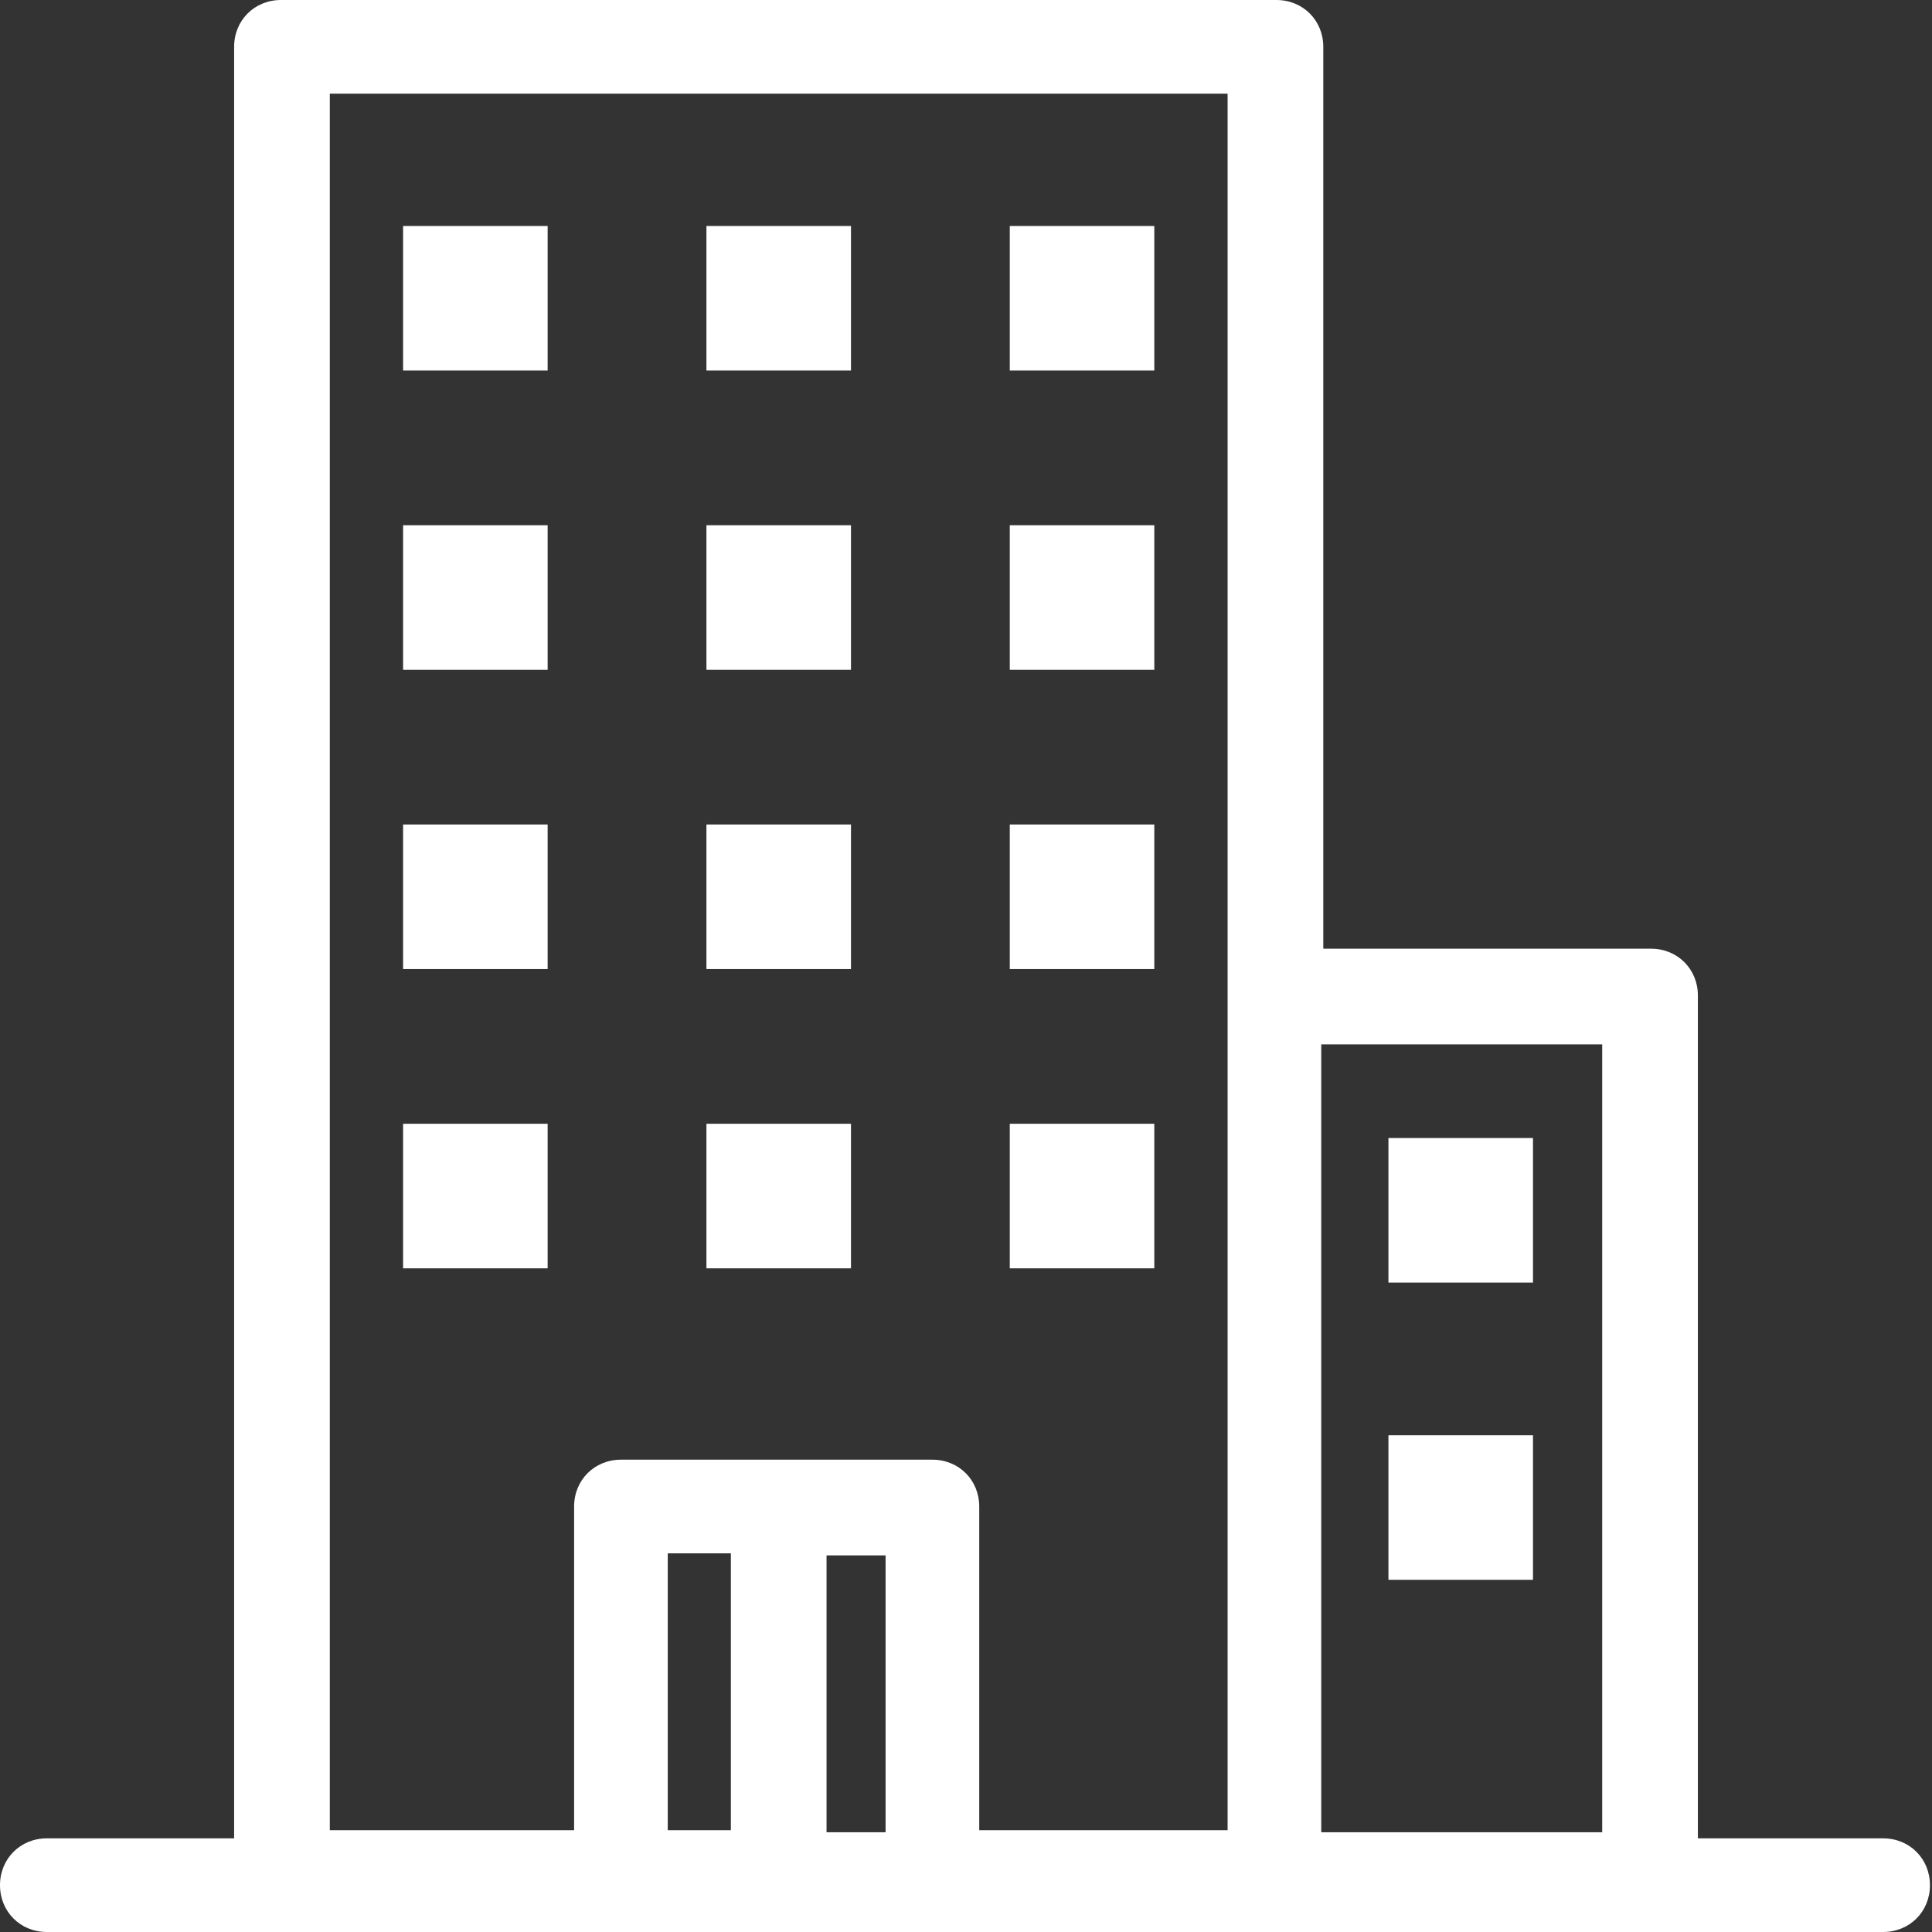
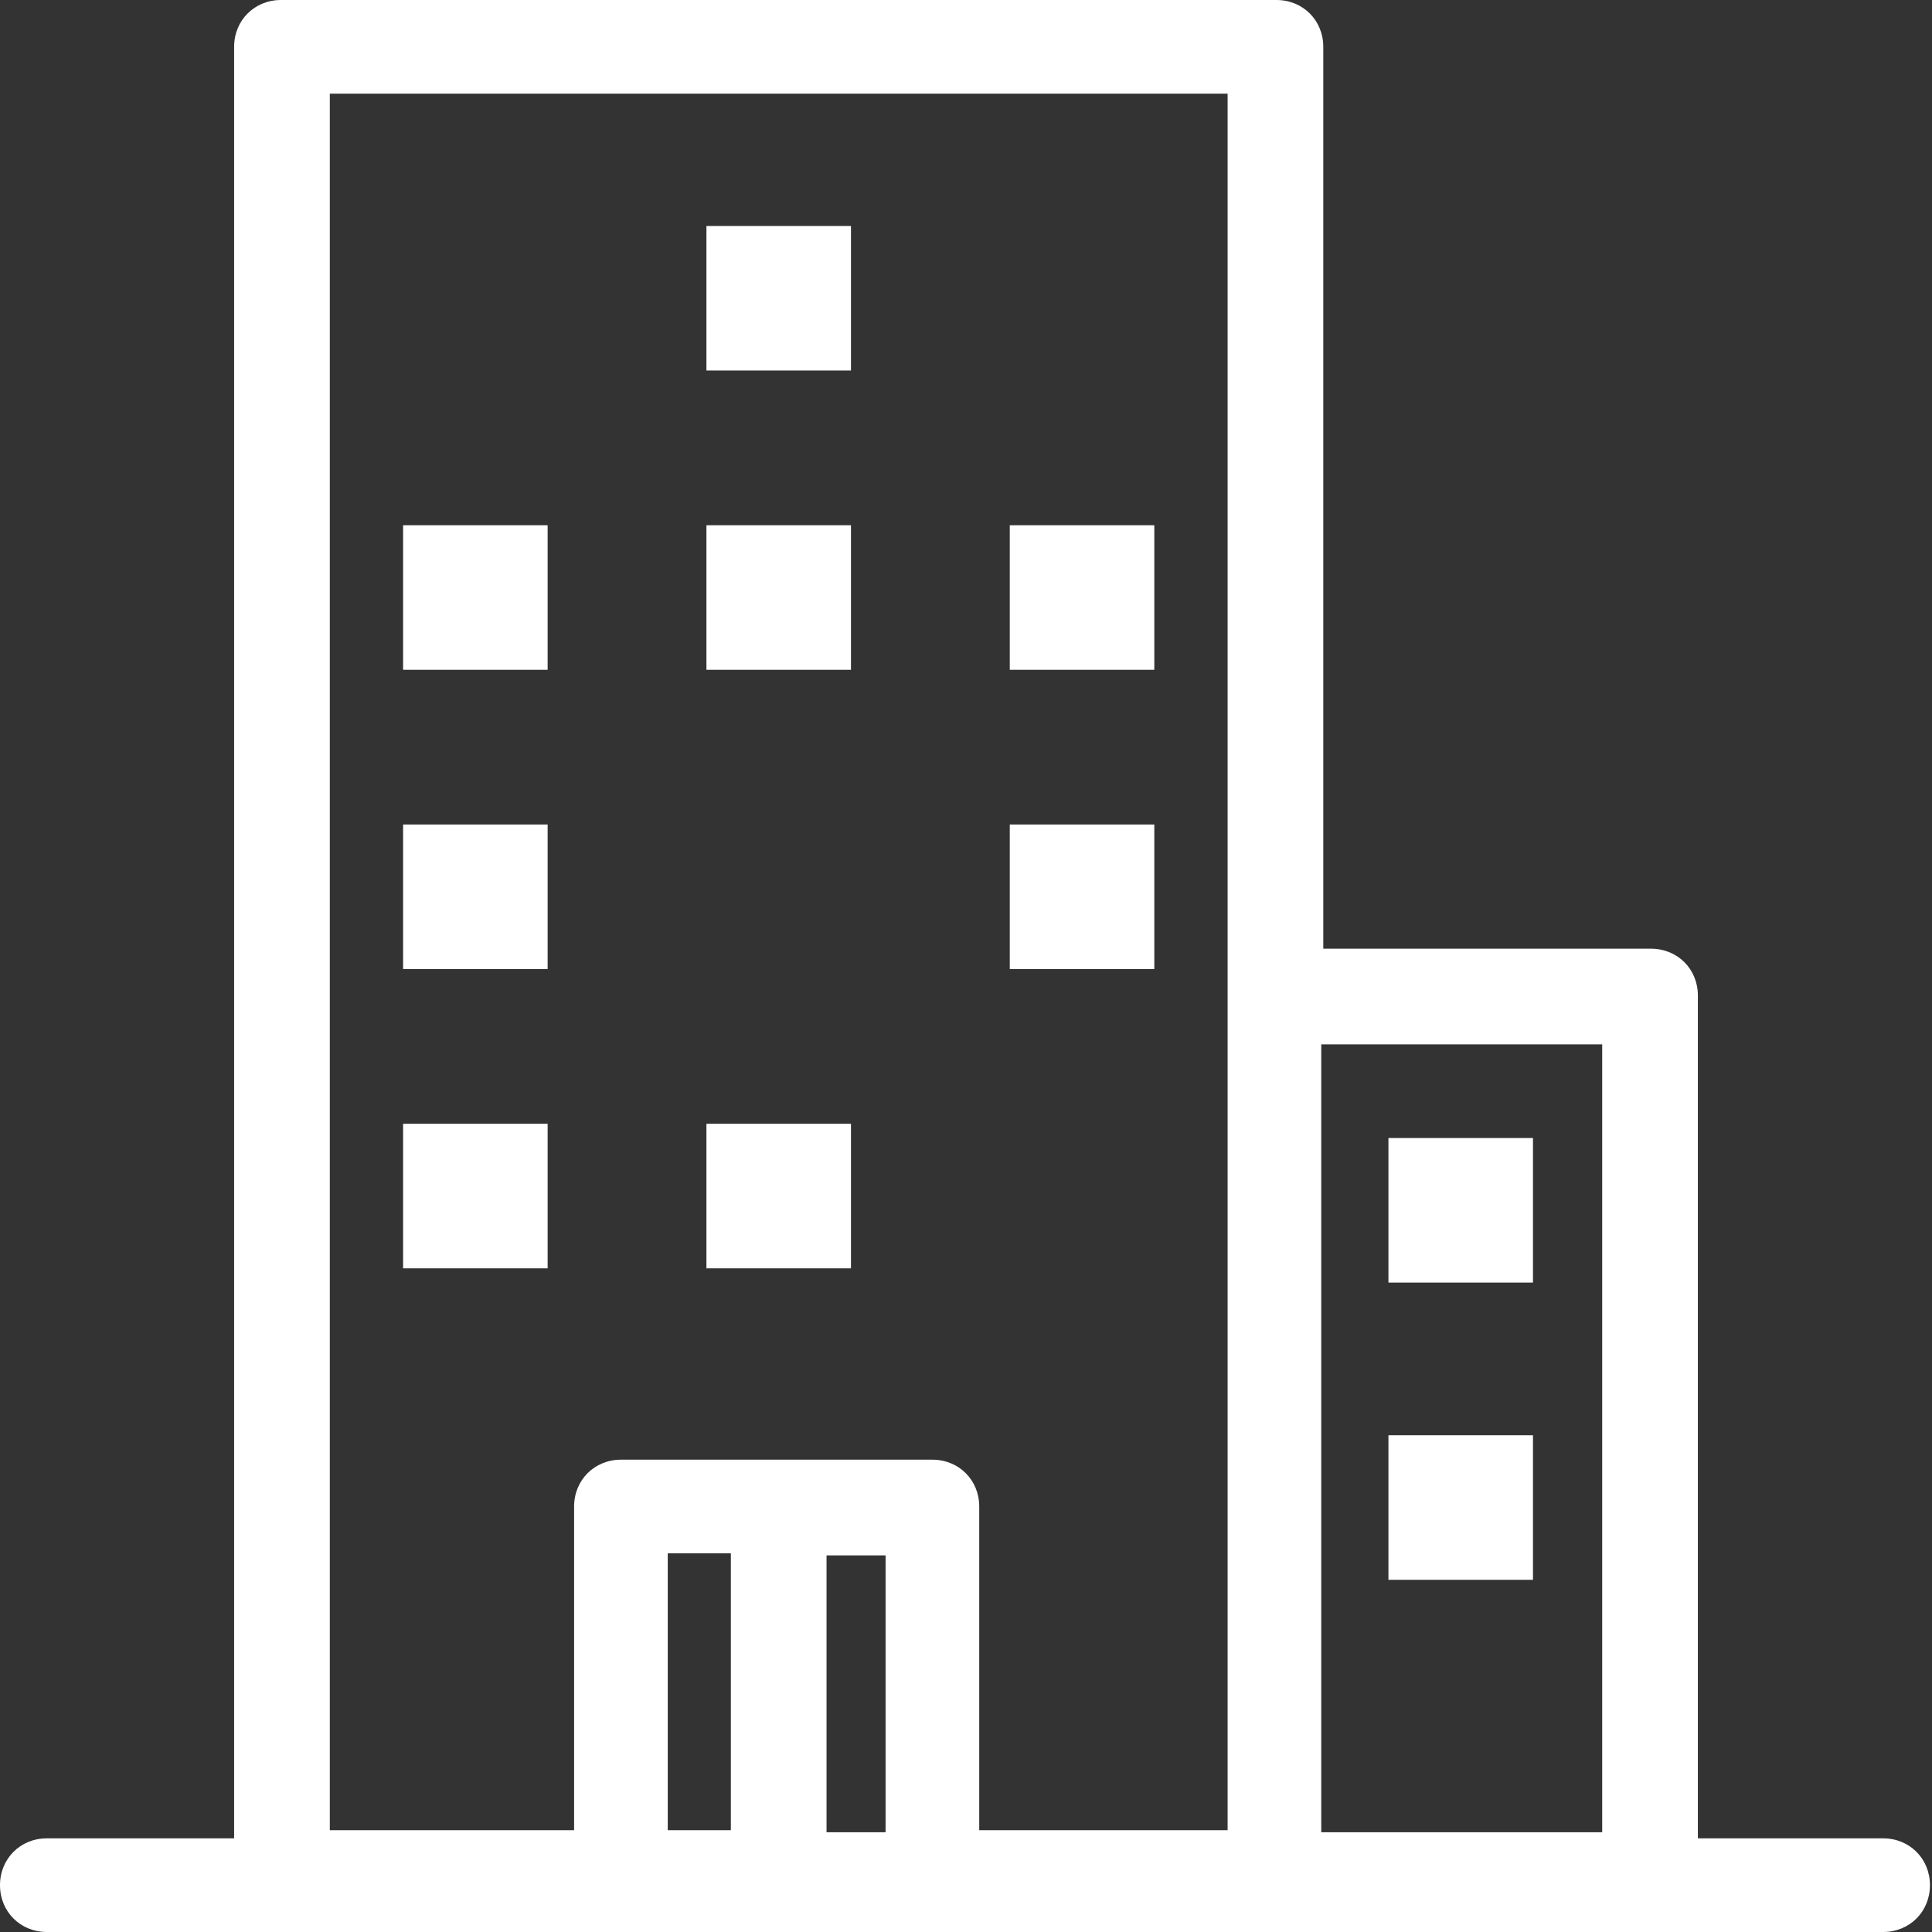
<svg xmlns="http://www.w3.org/2000/svg" viewBox="0 0 94.9 94.9">
  <rect x="0" y="0" width="94.9" height="94.9" fill="#333333" stroke="none" />
  <defs>
    <style>      .cls-1 {        fill: #fff;      }    </style>
  </defs>
  <g>
    <g id="Calque_2">
      <g id="Icons">
        <g>
          <path class="cls-1" d="M92.6,90.3h-9.2v-41.4c0-1.3-1-2.3-2.3-2.3h-16.1V2.3c0-1.3-1-2.3-2.3-2.3H13.8c-1.3,0-2.3,1-2.3,2.3v88H2.3c-1.3,0-2.3,1-2.3,2.3s1,2.3,2.3,2.3h90.2c1.3,0,2.3-1,2.3-2.3s-1-2.3-2.3-2.3h0ZM43.5,76.4v13.6h-2.9v-13.6h2.9ZM35.9,89.9h-3.1v-13.6h3.1s0,13.6,0,13.6ZM78.7,51.3v38.7h-13.8v-38.7s13.8,0,13.8,0ZM16.2,4.6h44.1v85.3h-12.2v-15.9c0-1.3-1-2.3-2.3-2.3h-15.3c-1.3,0-2.3,1-2.3,2.3v15.9h-12s0-85.3,0-85.3Z" />
          <rect class="cls-1" x="19.8" y="25.8" width="7.1" height="7.1" />
          <rect class="cls-1" x="34.7" y="25.8" width="7.1" height="7.1" />
          <rect class="cls-1" x="49.6" y="25.8" width="7.1" height="7.1" />
-           <rect class="cls-1" x="19.8" y="11.1" width="7.1" height="7.1" />
          <rect class="cls-1" x="34.7" y="11.1" width="7.1" height="7.1" />
-           <rect class="cls-1" x="49.6" y="11.1" width="7.1" height="7.1" />
          <rect class="cls-1" x="19.8" y="40.5" width="7.1" height="7.1" />
-           <rect class="cls-1" x="34.7" y="40.5" width="7.1" height="7.1" />
          <rect class="cls-1" x="49.6" y="40.5" width="7.1" height="7.1" />
          <rect class="cls-1" x="19.8" y="55.2" width="7.1" height="7.1" />
          <rect class="cls-1" x="34.7" y="55.2" width="7.1" height="7.1" />
-           <rect class="cls-1" x="49.6" y="55.2" width="7.1" height="7.1" />
          <rect class="cls-1" x="68.2" y="55.9" width="7.1" height="7.1" />
          <rect class="cls-1" x="68.2" y="70.5" width="7.1" height="7.1" />
        </g>
      </g>
    </g>
  </g>
</svg>